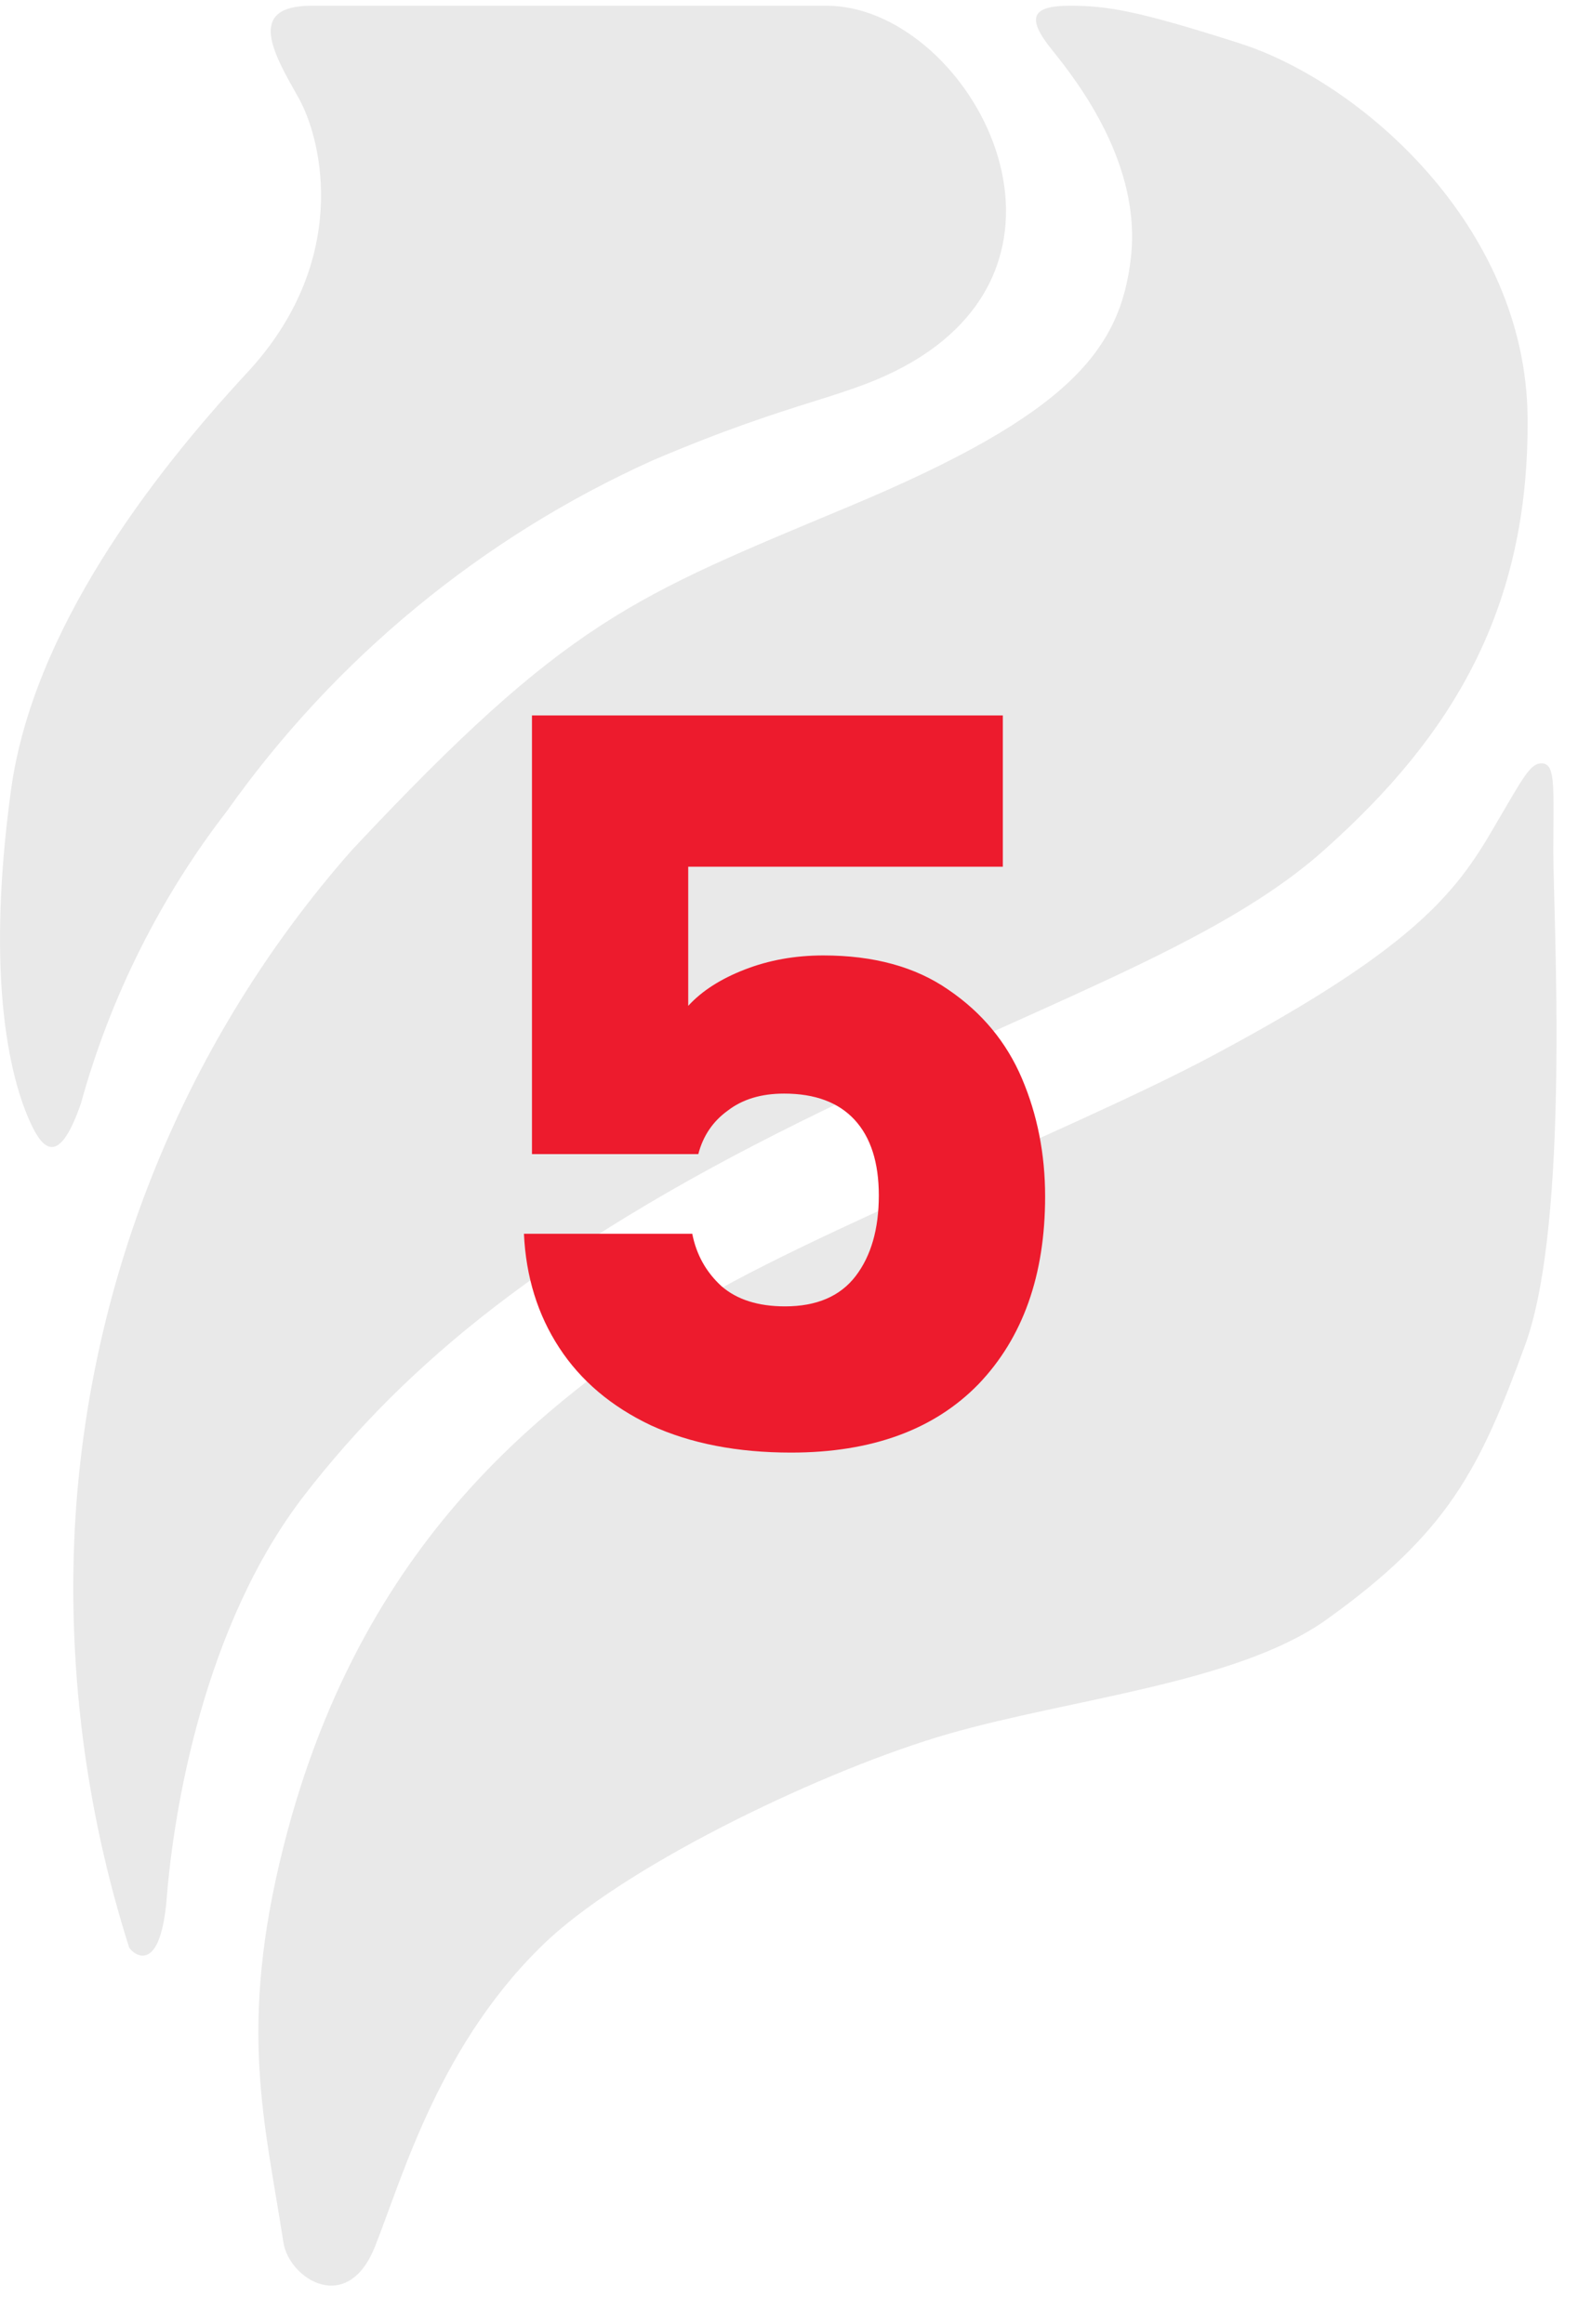
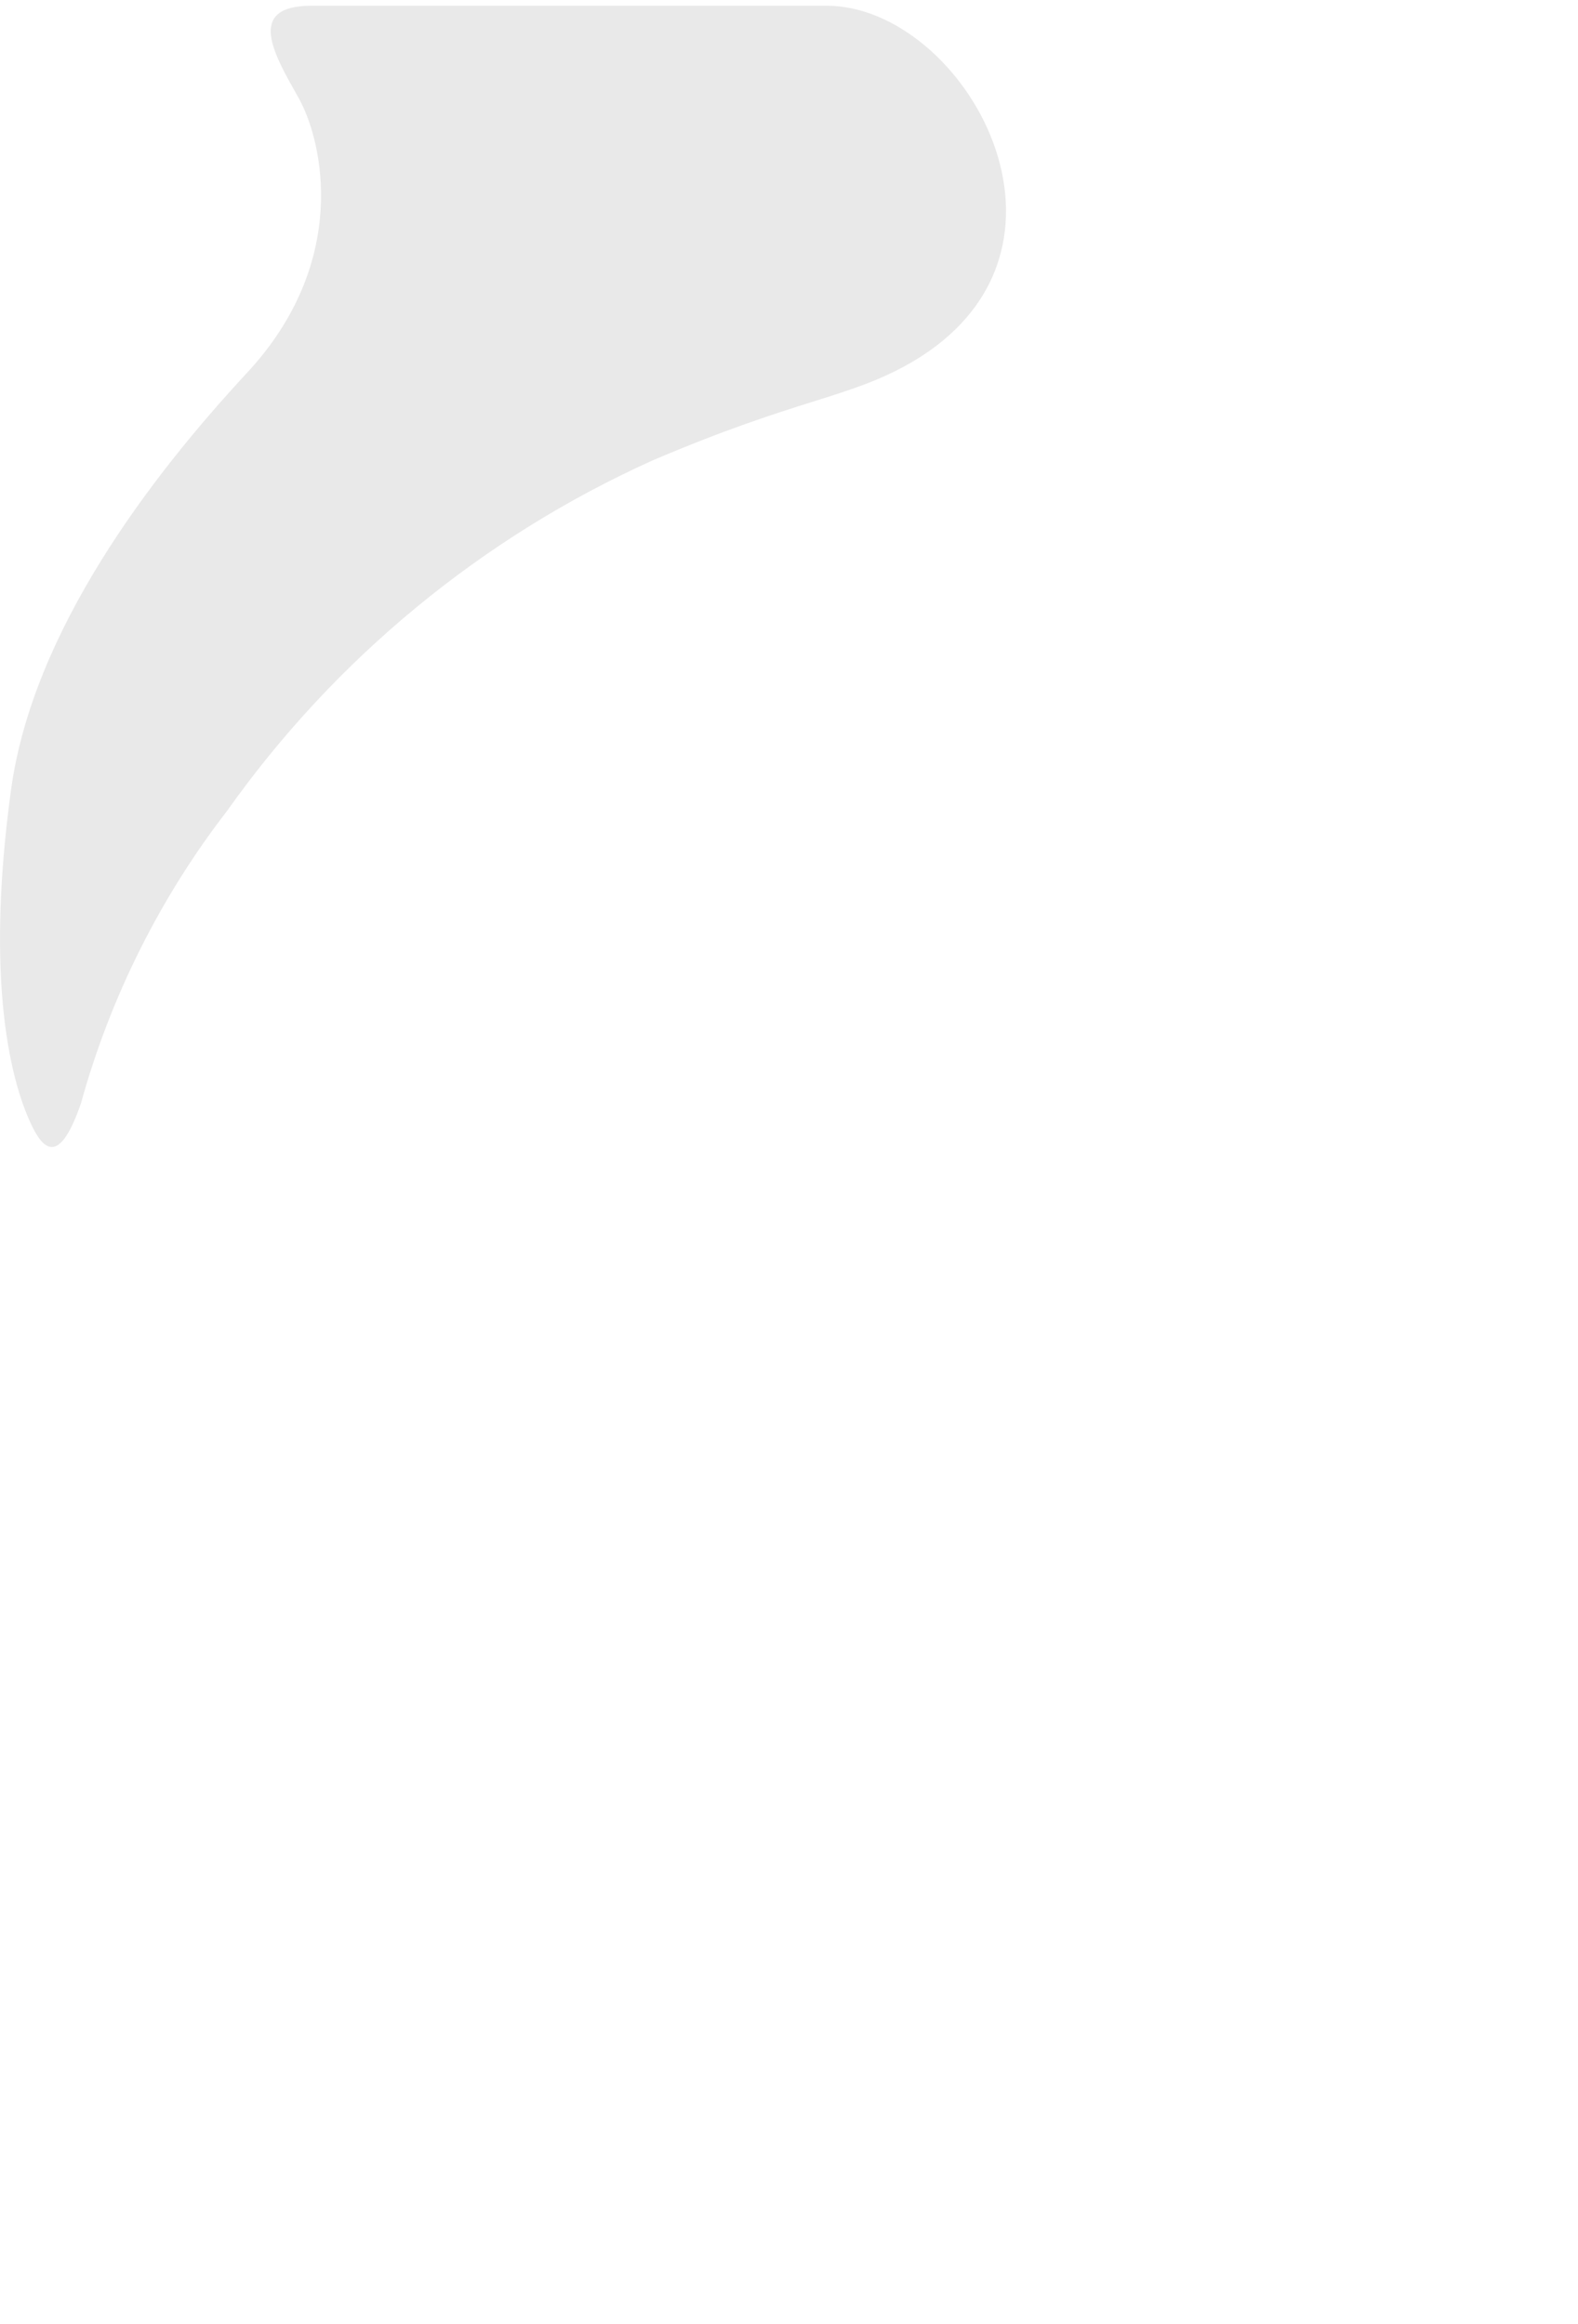
<svg xmlns="http://www.w3.org/2000/svg" width="36" height="53" viewBox="0 0 36 53" fill="none">
  <g opacity="0.1">
    <path fill-rule="evenodd" clip-rule="evenodd" d="M7.11 0.131C5.597 0.131 6.247 1.233 6.808 2.226C7.368 3.219 7.993 5.978 5.622 8.518C3.465 10.845 0.747 14.377 0.251 18.02C-0.348 22.403 0.251 24.724 0.747 25.717C1.037 26.297 1.391 26.49 1.848 25.162C2.517 22.742 3.65 20.476 5.184 18.49C7.651 15.012 10.999 12.255 14.884 10.503C18.24 9.072 19.322 9.098 20.746 8.292C25.222 5.739 22.002 0.131 18.858 0.131H7.11Z" fill="#231F20" />
-     <path fill-rule="evenodd" clip-rule="evenodd" d="M24.41 0.131C23.54 0.131 23.398 0.395 24.004 1.143C24.609 1.891 26.039 3.754 25.801 5.868C25.563 7.983 24.397 9.446 19.412 11.534C14.426 13.623 12.971 14.113 8.024 19.393C4.238 23.691 2.012 29.142 1.706 34.864C1.544 38.093 1.963 41.324 2.942 44.405C2.942 44.476 3.651 45.223 3.805 43.277C3.96 41.33 4.636 37.082 6.949 34.097C9.261 31.112 12.462 28.456 18.227 25.601C23.695 22.893 27.753 21.597 30.232 19.367C33.124 16.788 34.889 13.894 34.85 9.523C34.812 5.153 31.031 1.865 28.281 0.988C25.943 0.24 25.26 0.131 24.41 0.131Z" fill="#231F20" />
-     <path fill-rule="evenodd" clip-rule="evenodd" d="M34.078 18.877C33.208 20.379 32.236 21.643 27.637 24.092C24.352 25.846 17.164 28.644 15.097 30.229C13.029 31.815 8.353 34.626 6.466 42.123C5.423 46.262 6.047 48.421 6.466 51.148C6.595 51.973 7.922 52.824 8.553 51.245C9.184 49.665 10.041 46.532 12.54 44.212C14.472 42.445 18.865 40.344 21.647 39.544C24.43 38.745 28.191 38.391 30.226 36.966C33.041 34.961 33.756 33.511 34.793 30.681C35.83 27.851 35.437 20.863 35.437 19.438C35.437 18.014 35.495 17.453 35.205 17.414C34.915 17.375 34.754 17.73 34.078 18.877Z" fill="#231F20" />
  </g>
-   <path d="M22.878 19.768H15.701V22.942C16.008 22.605 16.438 22.328 16.989 22.114C17.541 21.899 18.14 21.792 18.784 21.792C19.933 21.792 20.884 22.052 21.636 22.574C22.402 23.095 22.962 23.77 23.314 24.598C23.667 25.426 23.843 26.323 23.843 27.289C23.843 29.083 23.337 30.509 22.326 31.567C21.314 32.609 19.887 33.131 18.047 33.131C16.821 33.131 15.755 32.924 14.851 32.51C13.946 32.081 13.248 31.49 12.758 30.739C12.267 29.988 11.998 29.121 11.953 28.14H15.793C15.886 28.615 16.108 29.014 16.46 29.336C16.813 29.642 17.296 29.796 17.91 29.796C18.63 29.796 19.167 29.566 19.52 29.106C19.872 28.646 20.049 28.032 20.049 27.266C20.049 26.515 19.864 25.939 19.497 25.541C19.128 25.142 18.592 24.943 17.887 24.943C17.365 24.943 16.936 25.073 16.599 25.334C16.261 25.579 16.039 25.909 15.931 26.323H12.136V16.318H22.878V19.768Z" fill="#ED1B2D" />
</svg>